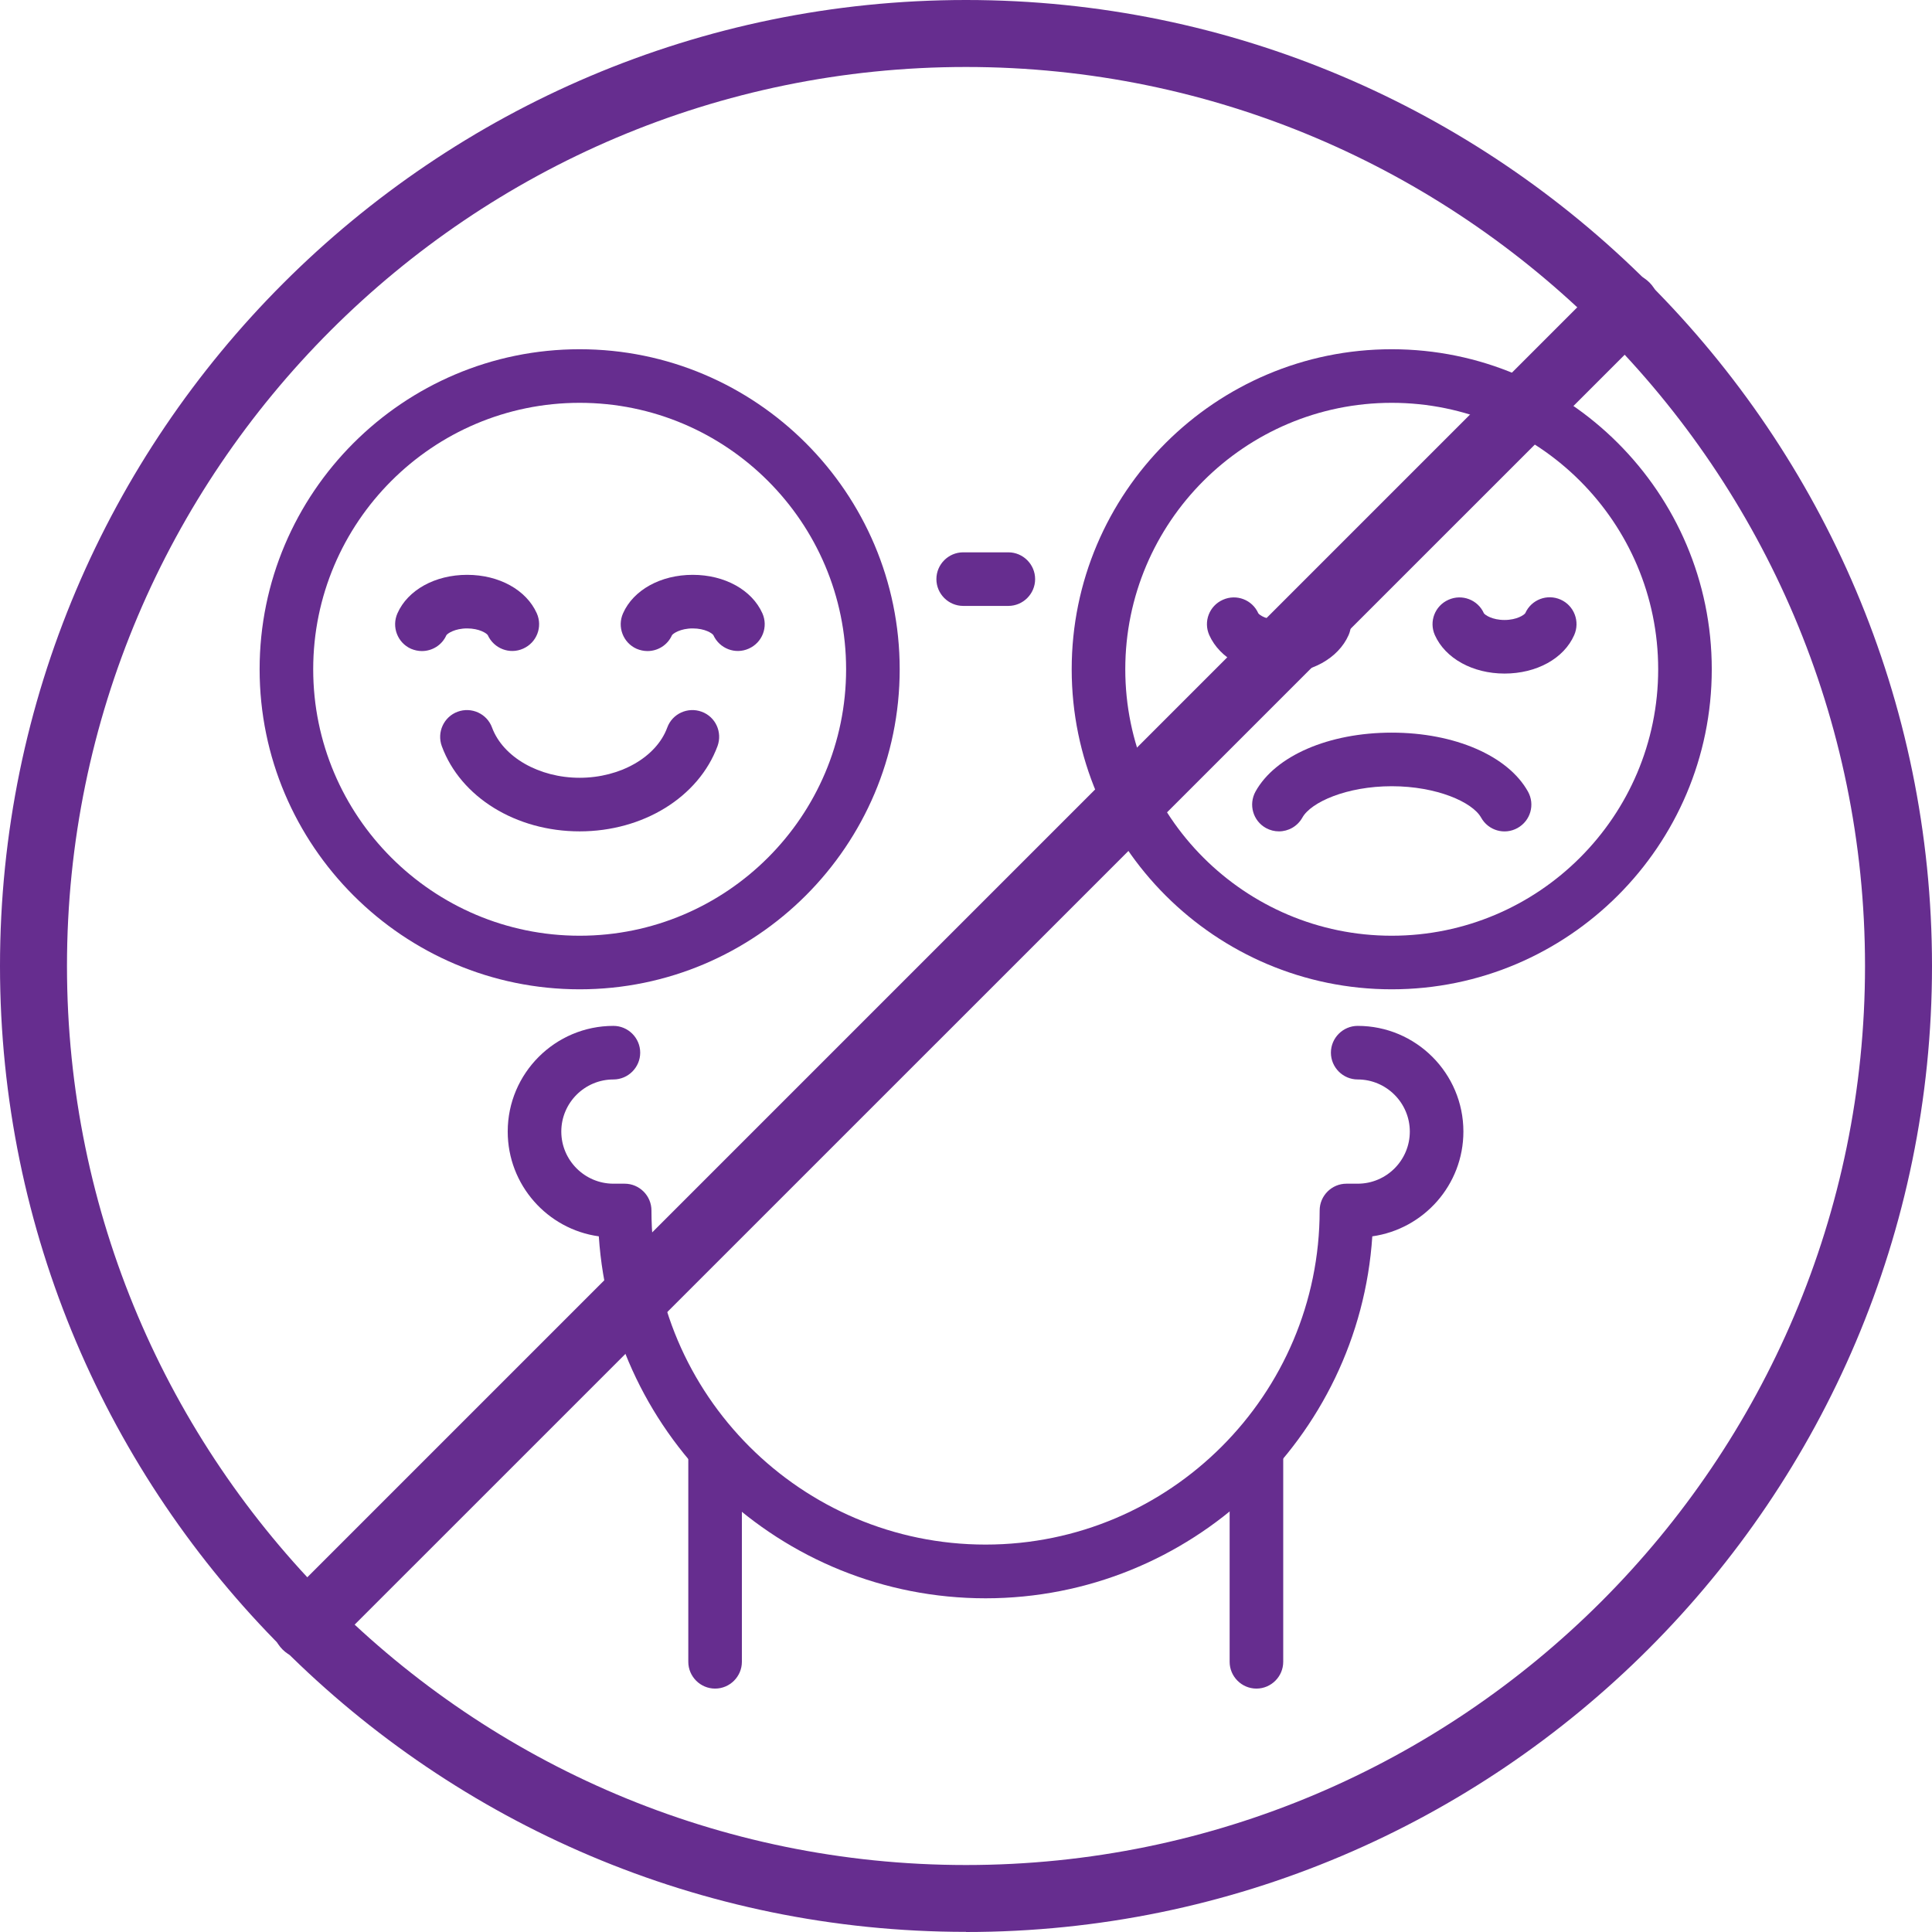
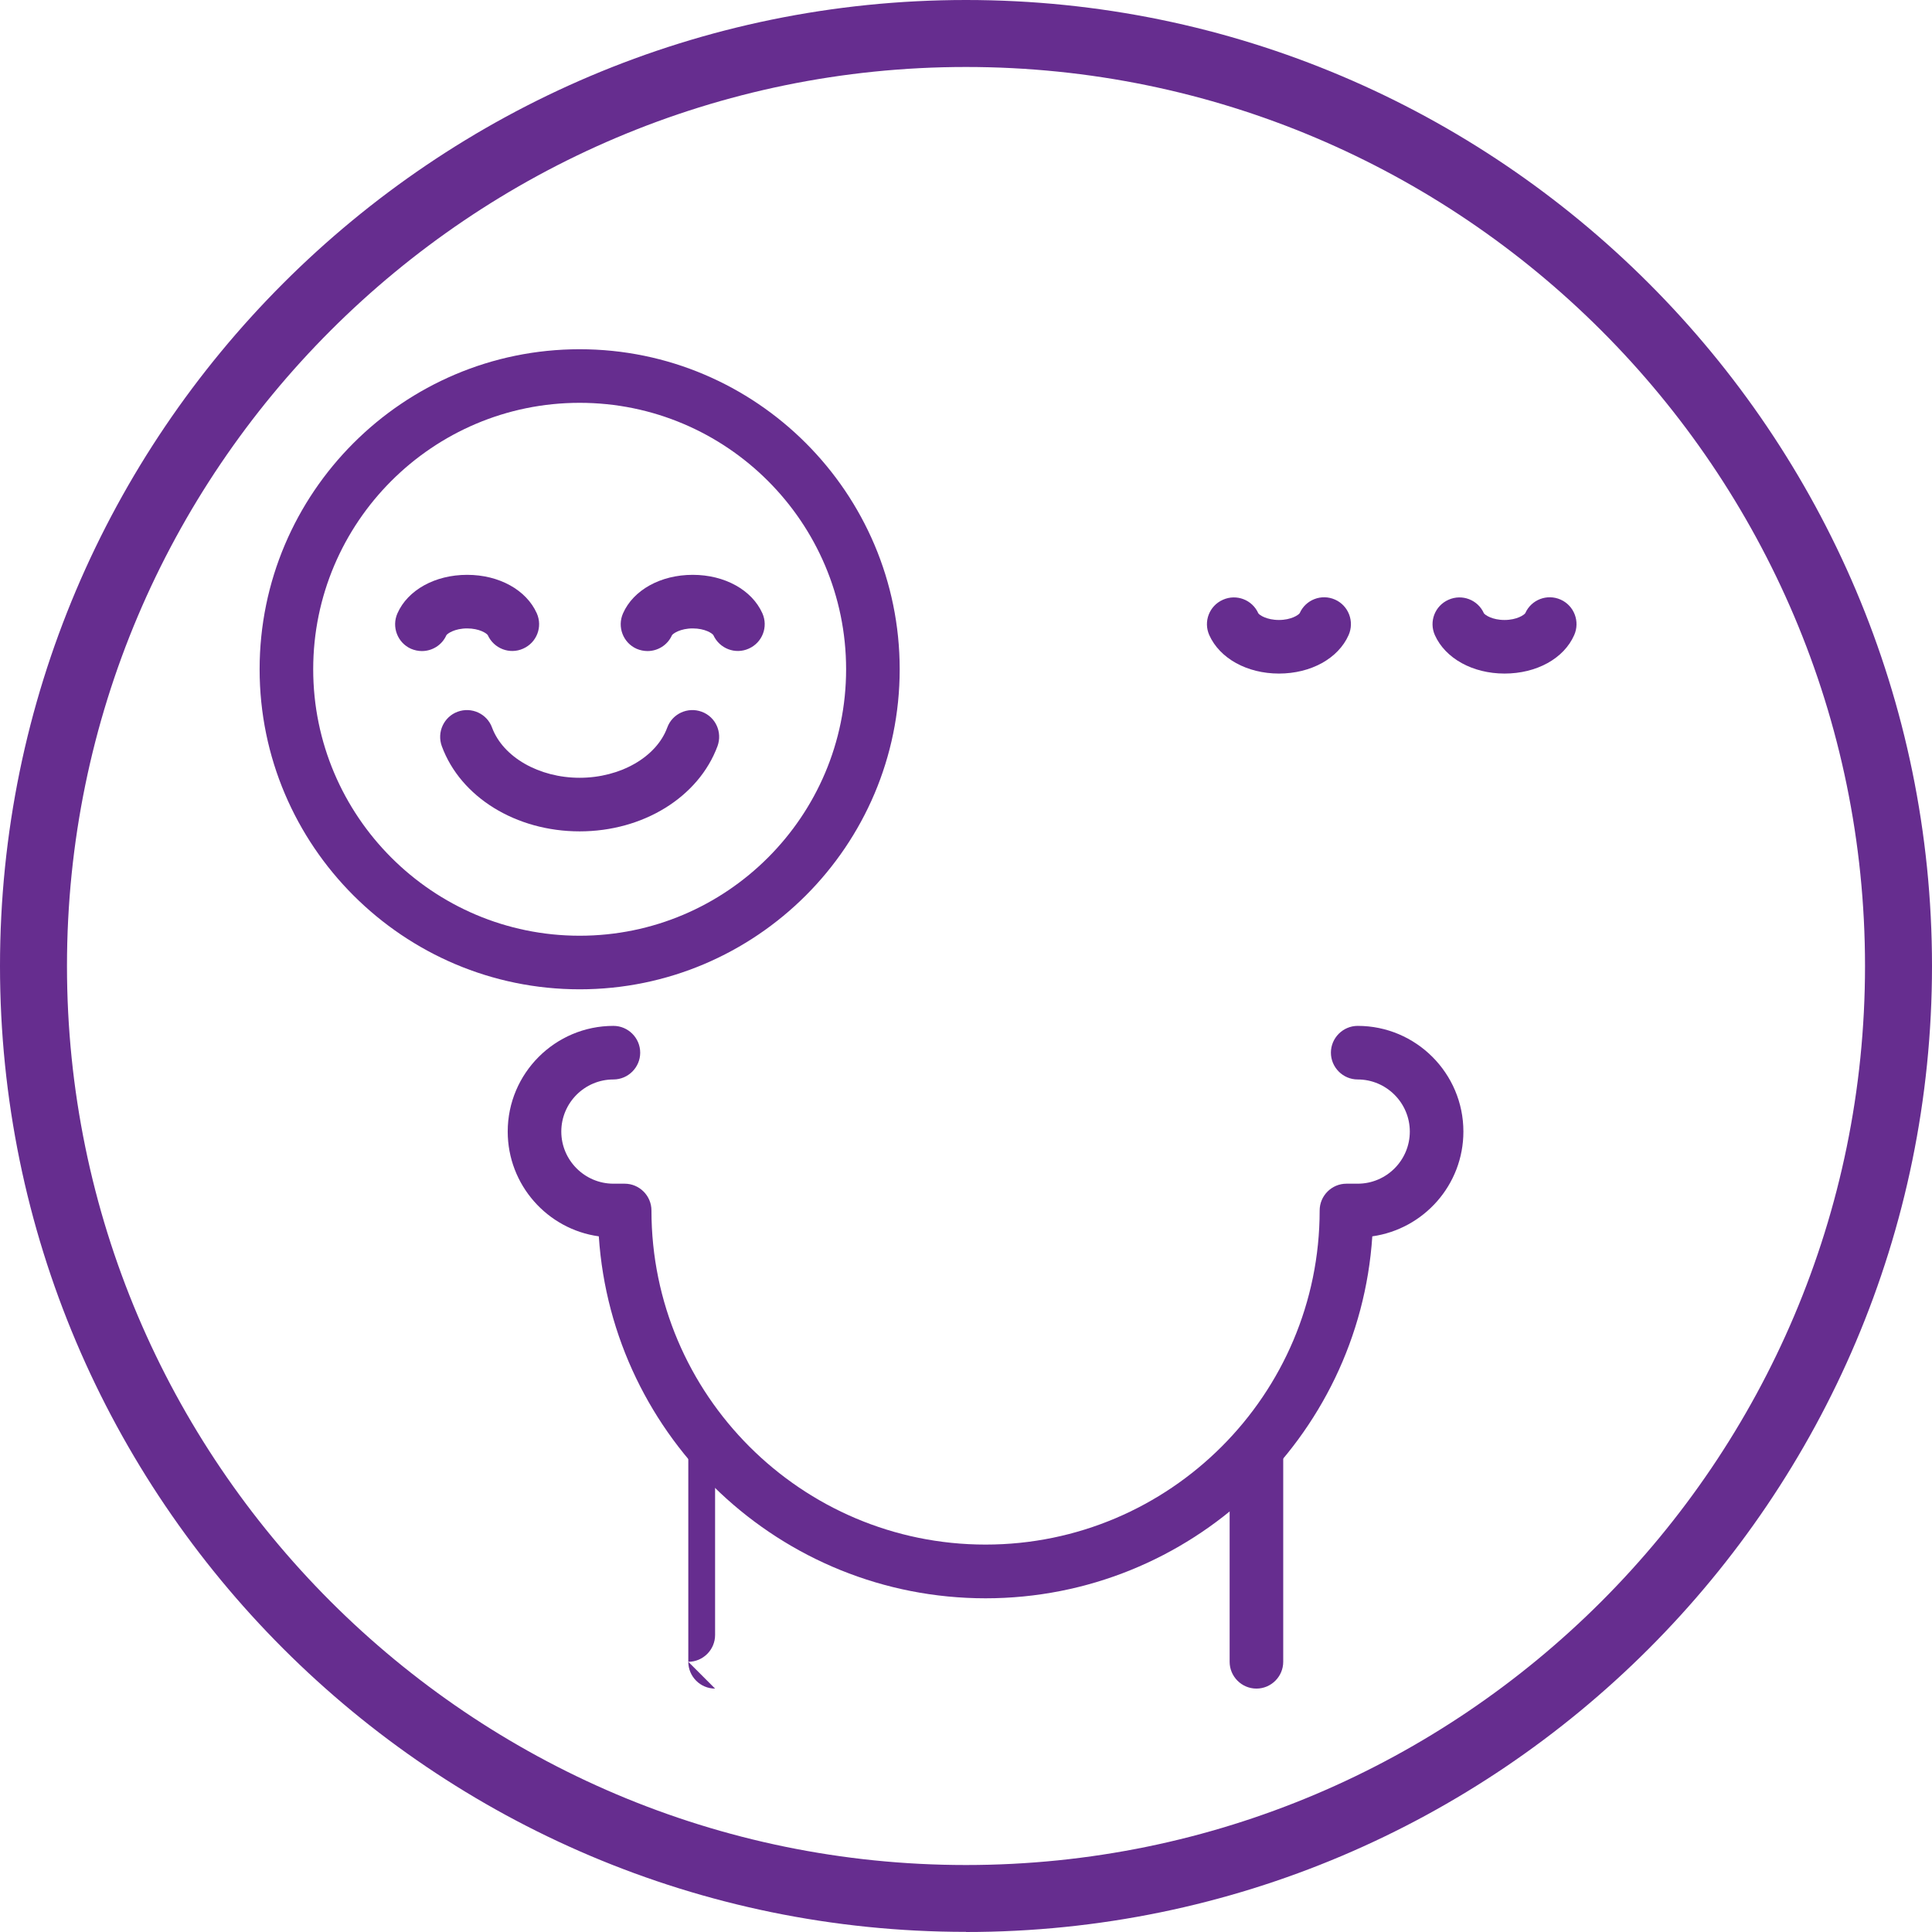
<svg xmlns="http://www.w3.org/2000/svg" id="_圖層_2" data-name="圖層_2" viewBox="0 0 144.22 144.21">
  <defs>
    <style>
      .cls-1 {
        fill: #662d8f;
      }
    </style>
  </defs>
  <g id="_圖層_5" data-name="圖層_5">
    <g id="g2173">
      <g id="g2179">
        <g id="path2181">
          <path class="cls-1" d="M73.58,119.31c-15.31,0-27.88-11.95-28.88-27.02-3.84-.53-6.8-3.84-6.8-7.82,0-4.35,3.54-7.89,7.89-7.89,1.1,0,2,.9,2,2s-.9,2-2,2c-2.15,0-3.89,1.75-3.89,3.89s1.75,3.89,3.89,3.89h.84c1.1,0,2,.9,2,2,0,13.75,11.19,24.94,24.94,24.94s24.94-11.19,24.94-24.94c0-1.1.9-2,2-2h.84c2.15,0,3.89-1.75,3.89-3.89s-1.75-3.89-3.89-3.89c-1.1,0-2-.9-2-2s.9-2,2-2c4.35,0,7.89,3.54,7.89,7.89,0,3.98-2.96,7.28-6.8,7.82-.99,15.06-13.57,27.02-28.88,27.02Z" />
        </g>
      </g>
      <g id="g2183">
        <g id="path2185">
-           <path class="cls-1" d="M75.27,45.23h-3.37c-1.1,0-2-.9-2-2s.9-2,2-2h3.37c1.1,0,2,.9,2,2s-.9,2-2,2Z" />
-         </g>
+           </g>
      </g>
      <g id="g2187">
        <g id="path2189">
-           <path class="cls-1" d="M53.38,126.05c-1.1,0-2-.9-2-2v-15.58c0-1.1.9-2,2-2s2,.9,2,2v15.58c0,1.1-.9,2-2,2Z" />
+           <path class="cls-1" d="M53.38,126.05c-1.1,0-2-.9-2-2v-15.58c0-1.1.9-2,2-2v15.58c0,1.1-.9,2-2,2Z" />
        </g>
      </g>
      <g id="g2191">
        <g id="path2193">
          <path class="cls-1" d="M93.79,126.05c-1.1,0-2-.9-2-2v-15.58c0-1.1.9-2,2-2s2,.9,2,2v15.58c0,1.1-.9,2-2,2Z" />
        </g>
      </g>
      <g id="g2195">
        <g id="path2197">
          <path class="cls-1" d="M43.27,73.85c-13.17,0-23.89-10.72-23.89-23.89s10.72-23.89,23.89-23.89,23.89,10.72,23.89,23.89-10.72,23.89-23.89,23.89ZM43.27,30.07c-10.97,0-19.89,8.92-19.89,19.89s8.92,19.89,19.89,19.89,19.89-8.92,19.89-19.89-8.92-19.89-19.89-19.89Z" />
        </g>
      </g>
      <g id="g2195-2" data-name="g2195">
        <g id="path2197-2" data-name="path2197">
          <path class="cls-1" d="M72.11,144.21C32.35,144.21,0,111.87,0,72.11S32.35,0,72.11,0s72.11,32.35,72.11,72.11-32.35,72.11-72.11,72.11ZM72.11,5C35.1,5,5,35.1,5,72.11s30.1,67.11,67.11,67.11,67.11-30.1,67.11-67.11S109.11,5,72.11,5Z" />
        </g>
      </g>
      <g id="g2199">
        <g id="path2201">
          <path class="cls-1" d="M31.49,48.6c-.27,0-.55-.06-.81-.17-1.01-.45-1.46-1.64-1.01-2.65.77-1.74,2.81-2.87,5.2-2.87s4.42,1.13,5.2,2.87c.45,1.01,0,2.19-1.02,2.64-1,.45-2.18,0-2.64-1.01-.08-.13-.62-.5-1.54-.5s-1.47.38-1.55.51c-.33.74-1.06,1.18-1.82,1.18Z" />
        </g>
      </g>
      <g id="g2203">
        <g id="path2205">
          <path class="cls-1" d="M48.33,48.6c-.27,0-.55-.06-.81-.17-1.01-.45-1.46-1.64-1.01-2.65.77-1.74,2.81-2.87,5.2-2.87s4.42,1.13,5.2,2.87c.45,1.01,0,2.19-1.02,2.64-1,.45-2.18,0-2.64-1.01-.08-.13-.62-.5-1.54-.5s-1.47.38-1.55.51c-.33.74-1.06,1.18-1.82,1.18Z" />
        </g>
      </g>
      <g id="g2207">
        <g id="path2209">
          <path class="cls-1" d="M43.27,62.06c-4.75,0-8.89-2.55-10.29-6.36-.38-1.04.15-2.19,1.18-2.57,1.03-.38,2.19.14,2.57,1.18.82,2.21,3.51,3.75,6.54,3.75s5.73-1.54,6.54-3.75c.38-1.04,1.54-1.56,2.57-1.18,1.04.38,1.56,1.53,1.18,2.57-1.41,3.8-5.54,6.36-10.29,6.36Z" />
        </g>
      </g>
      <g id="g2211">
        <g id="path2213">
-           <path class="cls-1" d="M103.89,73.85c-13.17,0-23.89-10.72-23.89-23.89s10.72-23.89,23.89-23.89,23.89,10.72,23.89,23.89-10.72,23.89-23.89,23.89ZM103.89,30.07c-10.97,0-19.89,8.92-19.89,19.89s8.92,19.89,19.89,19.89,19.89-8.92,19.89-19.89-8.92-19.89-19.89-19.89Z" />
-         </g>
+           </g>
      </g>
      <g id="g2215">
        <g id="path2217">
          <path class="cls-1" d="M112.31,50.28c-2.38,0-4.42-1.13-5.2-2.87-.45-1.01,0-2.19,1.02-2.64,1.01-.45,2.19,0,2.64,1.01.09.13.62.5,1.54.5s1.47-.38,1.55-.51c.45-1.01,1.63-1.46,2.64-1.01,1.01.45,1.46,1.64,1.01,2.65-.77,1.75-2.81,2.87-5.2,2.87Z" />
        </g>
      </g>
      <g id="g2219">
        <g id="path2221">
          <path class="cls-1" d="M95.47,50.28c-2.38,0-4.42-1.13-5.2-2.87-.45-1.01,0-2.19,1.02-2.64,1.01-.45,2.19,0,2.64,1.01.08.13.62.5,1.54.5s1.47-.38,1.55-.51c.45-1.01,1.63-1.46,2.64-1.01,1.01.45,1.46,1.64,1.01,2.65-.77,1.74-2.81,2.87-5.2,2.87Z" />
        </g>
      </g>
      <g id="g2223">
        <g id="path2225">
-           <path class="cls-1" d="M95.47,62.06c-.33,0-.66-.08-.97-.25-.97-.54-1.31-1.75-.78-2.72,1.48-2.67,5.47-4.4,10.17-4.4s8.68,1.73,10.17,4.4c.54.97.19,2.18-.78,2.72-.97.54-2.18.19-2.72-.78-.64-1.15-3.31-2.34-6.67-2.34s-6.03,1.19-6.67,2.34c-.37.66-1.05,1.03-1.75,1.03Z" />
-         </g>
+           </g>
      </g>
-       <path class="cls-1" d="M22.86,123.86c-.64,0-1.28-.24-1.77-.73-.98-.98-.98-2.56,0-3.54L119.59,21.09c.98-.98,2.56-.98,3.54,0,.98.98.98,2.56,0,3.54L24.63,123.12c-.49.49-1.13.73-1.77.73Z" />
    </g>
  </g>
</svg>